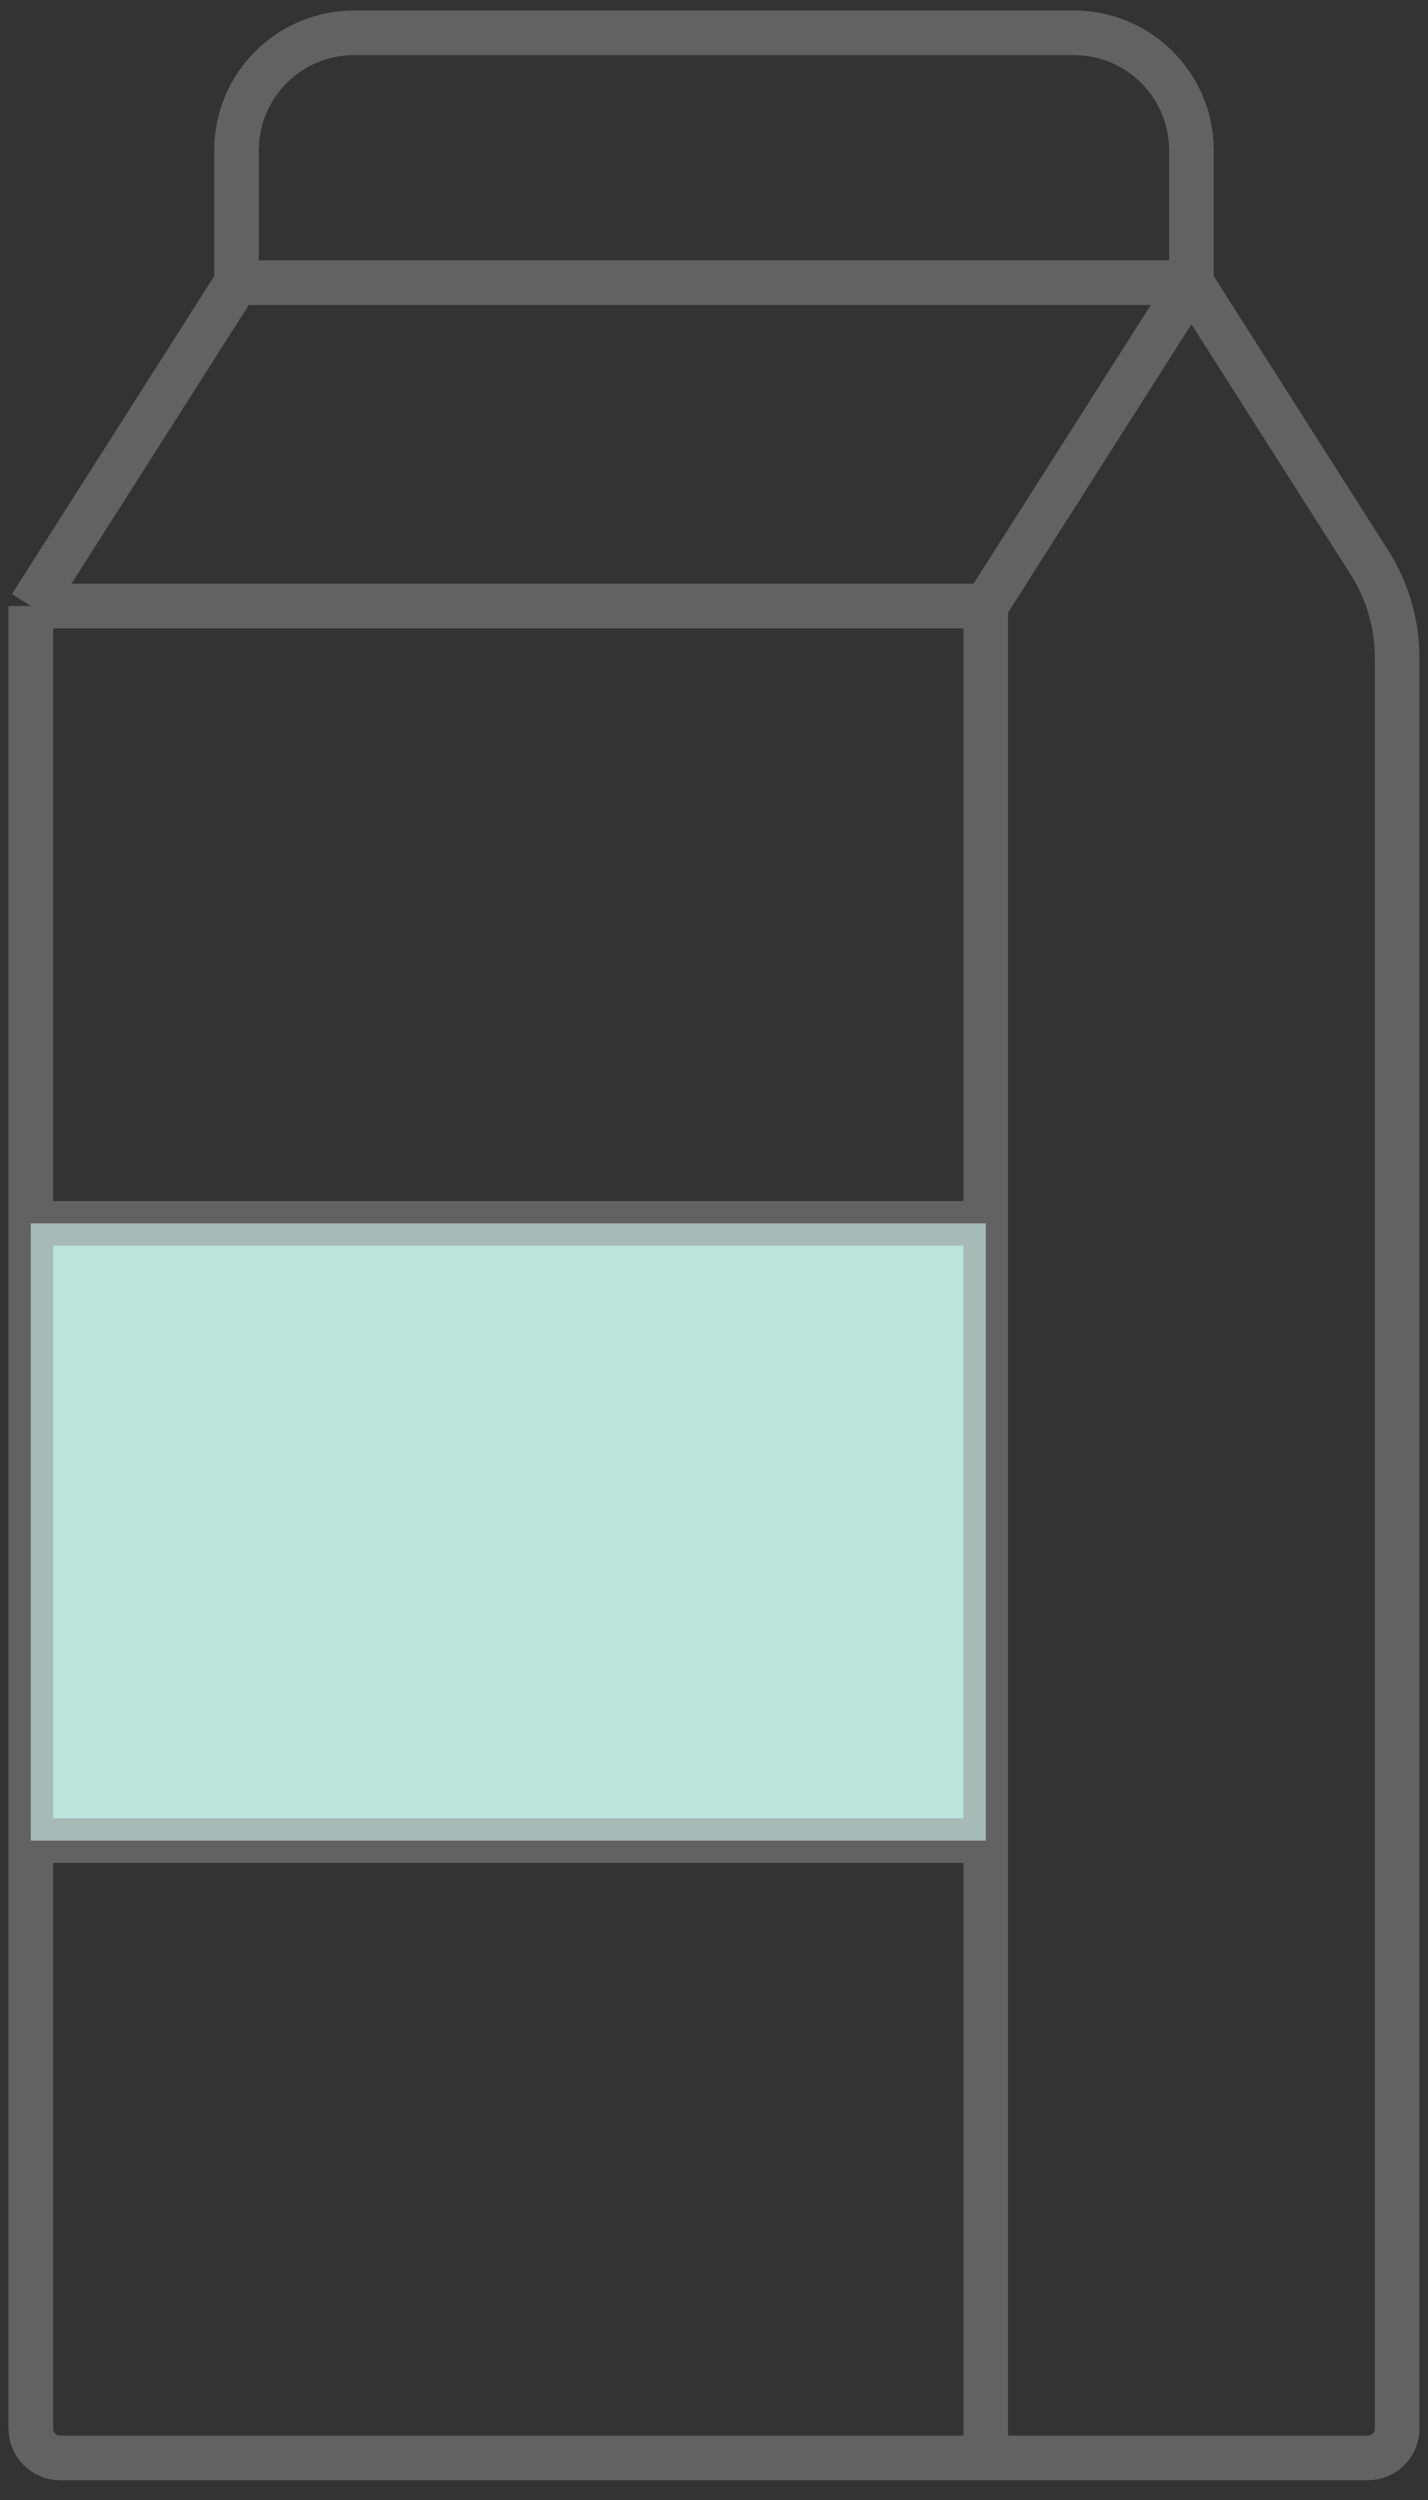
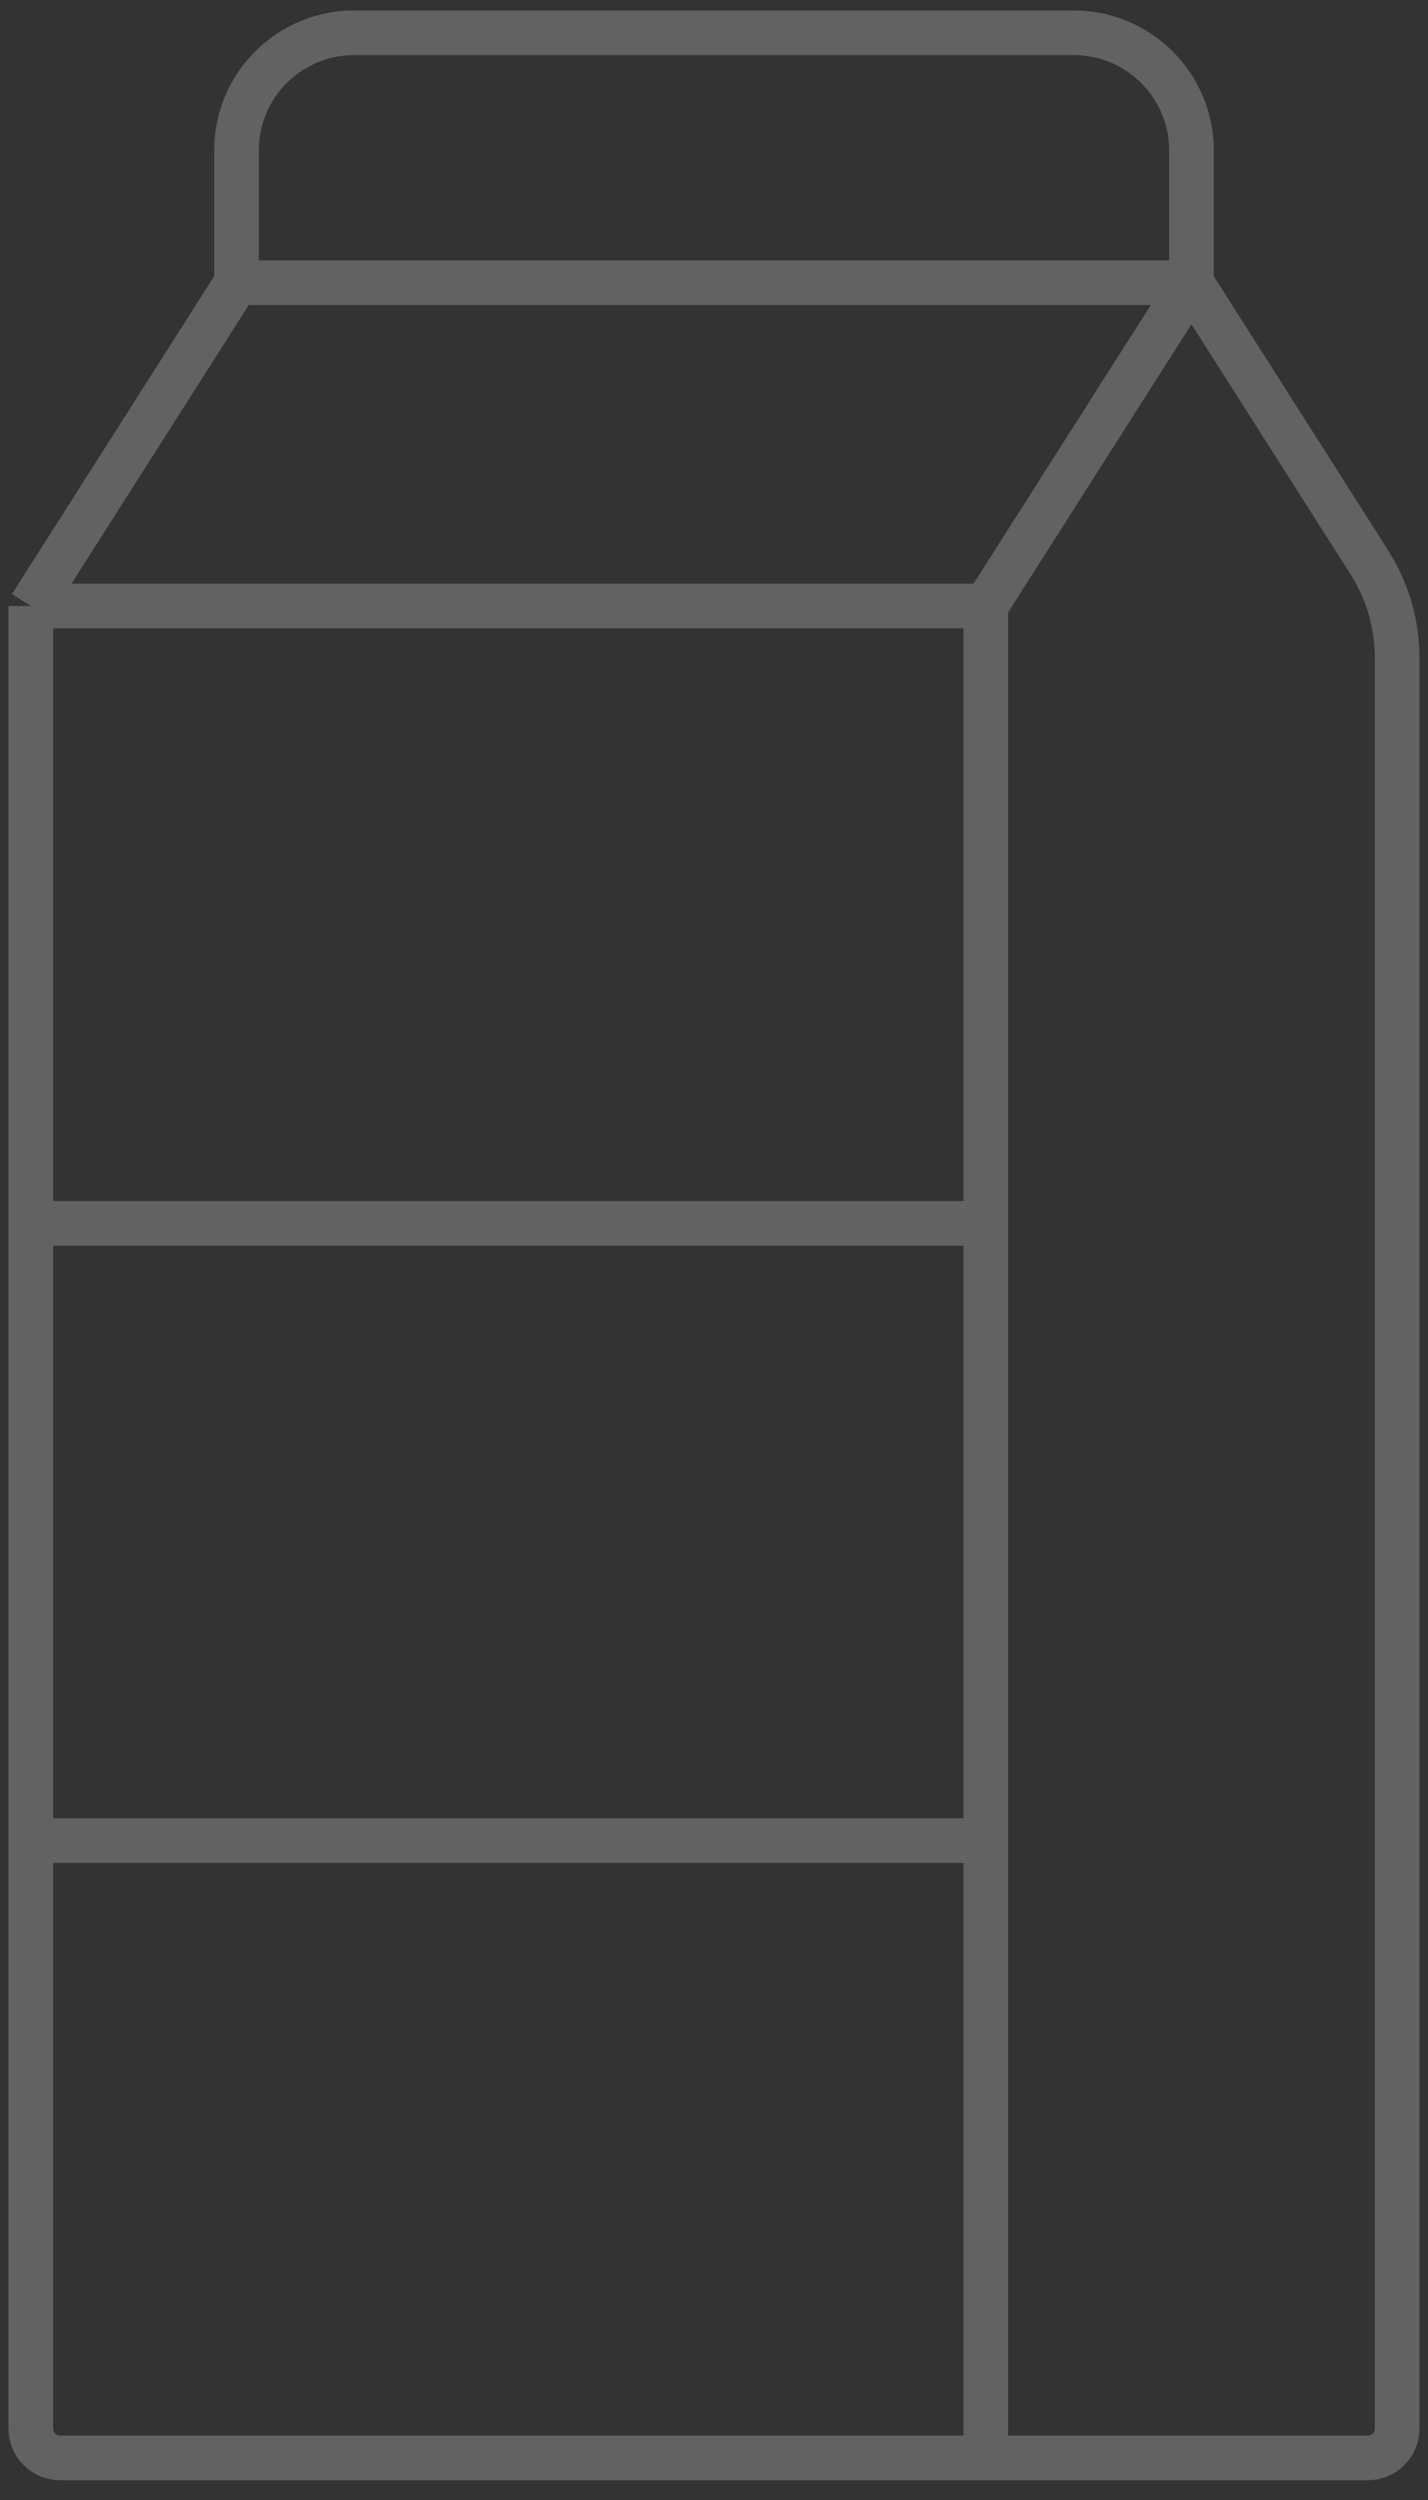
<svg xmlns="http://www.w3.org/2000/svg" width="32" height="56" viewBox="0 0 32 56" fill="none">
  <rect x="0" y="0" width="32" height="56" fill="#333333" stroke="none" />
  <g opacity="0.9">
-     <path d="M22.09 27.403H0.69V41.23H22.09V27.403Z" fill="#CAF7ED" />
    <path d="M0.69 13.575H22.09M0.69 13.575L5.3 6.332M0.69 13.575V27.403M22.09 55.058H1.349C0.985 55.058 0.69 54.763 0.69 54.4V41.23M22.09 55.058H30.65C31.014 55.058 31.309 54.763 31.309 54.4V14.74C31.309 13.979 31.092 13.234 30.683 12.592L26.699 6.332M22.09 55.058V41.23M22.09 13.575L26.699 6.332M22.09 13.575V41.23M5.3 6.332V3.369C5.3 1.915 6.479 0.735 7.933 0.735H24.066C25.52 0.735 26.699 1.915 26.699 3.369V6.332M5.3 6.332H26.699M0.69 27.403H22.09V41.23M0.69 27.403V41.23M0.69 41.23H22.09" stroke="#9D9D9D" stroke-opacity="0.5" />
  </g>
</svg>